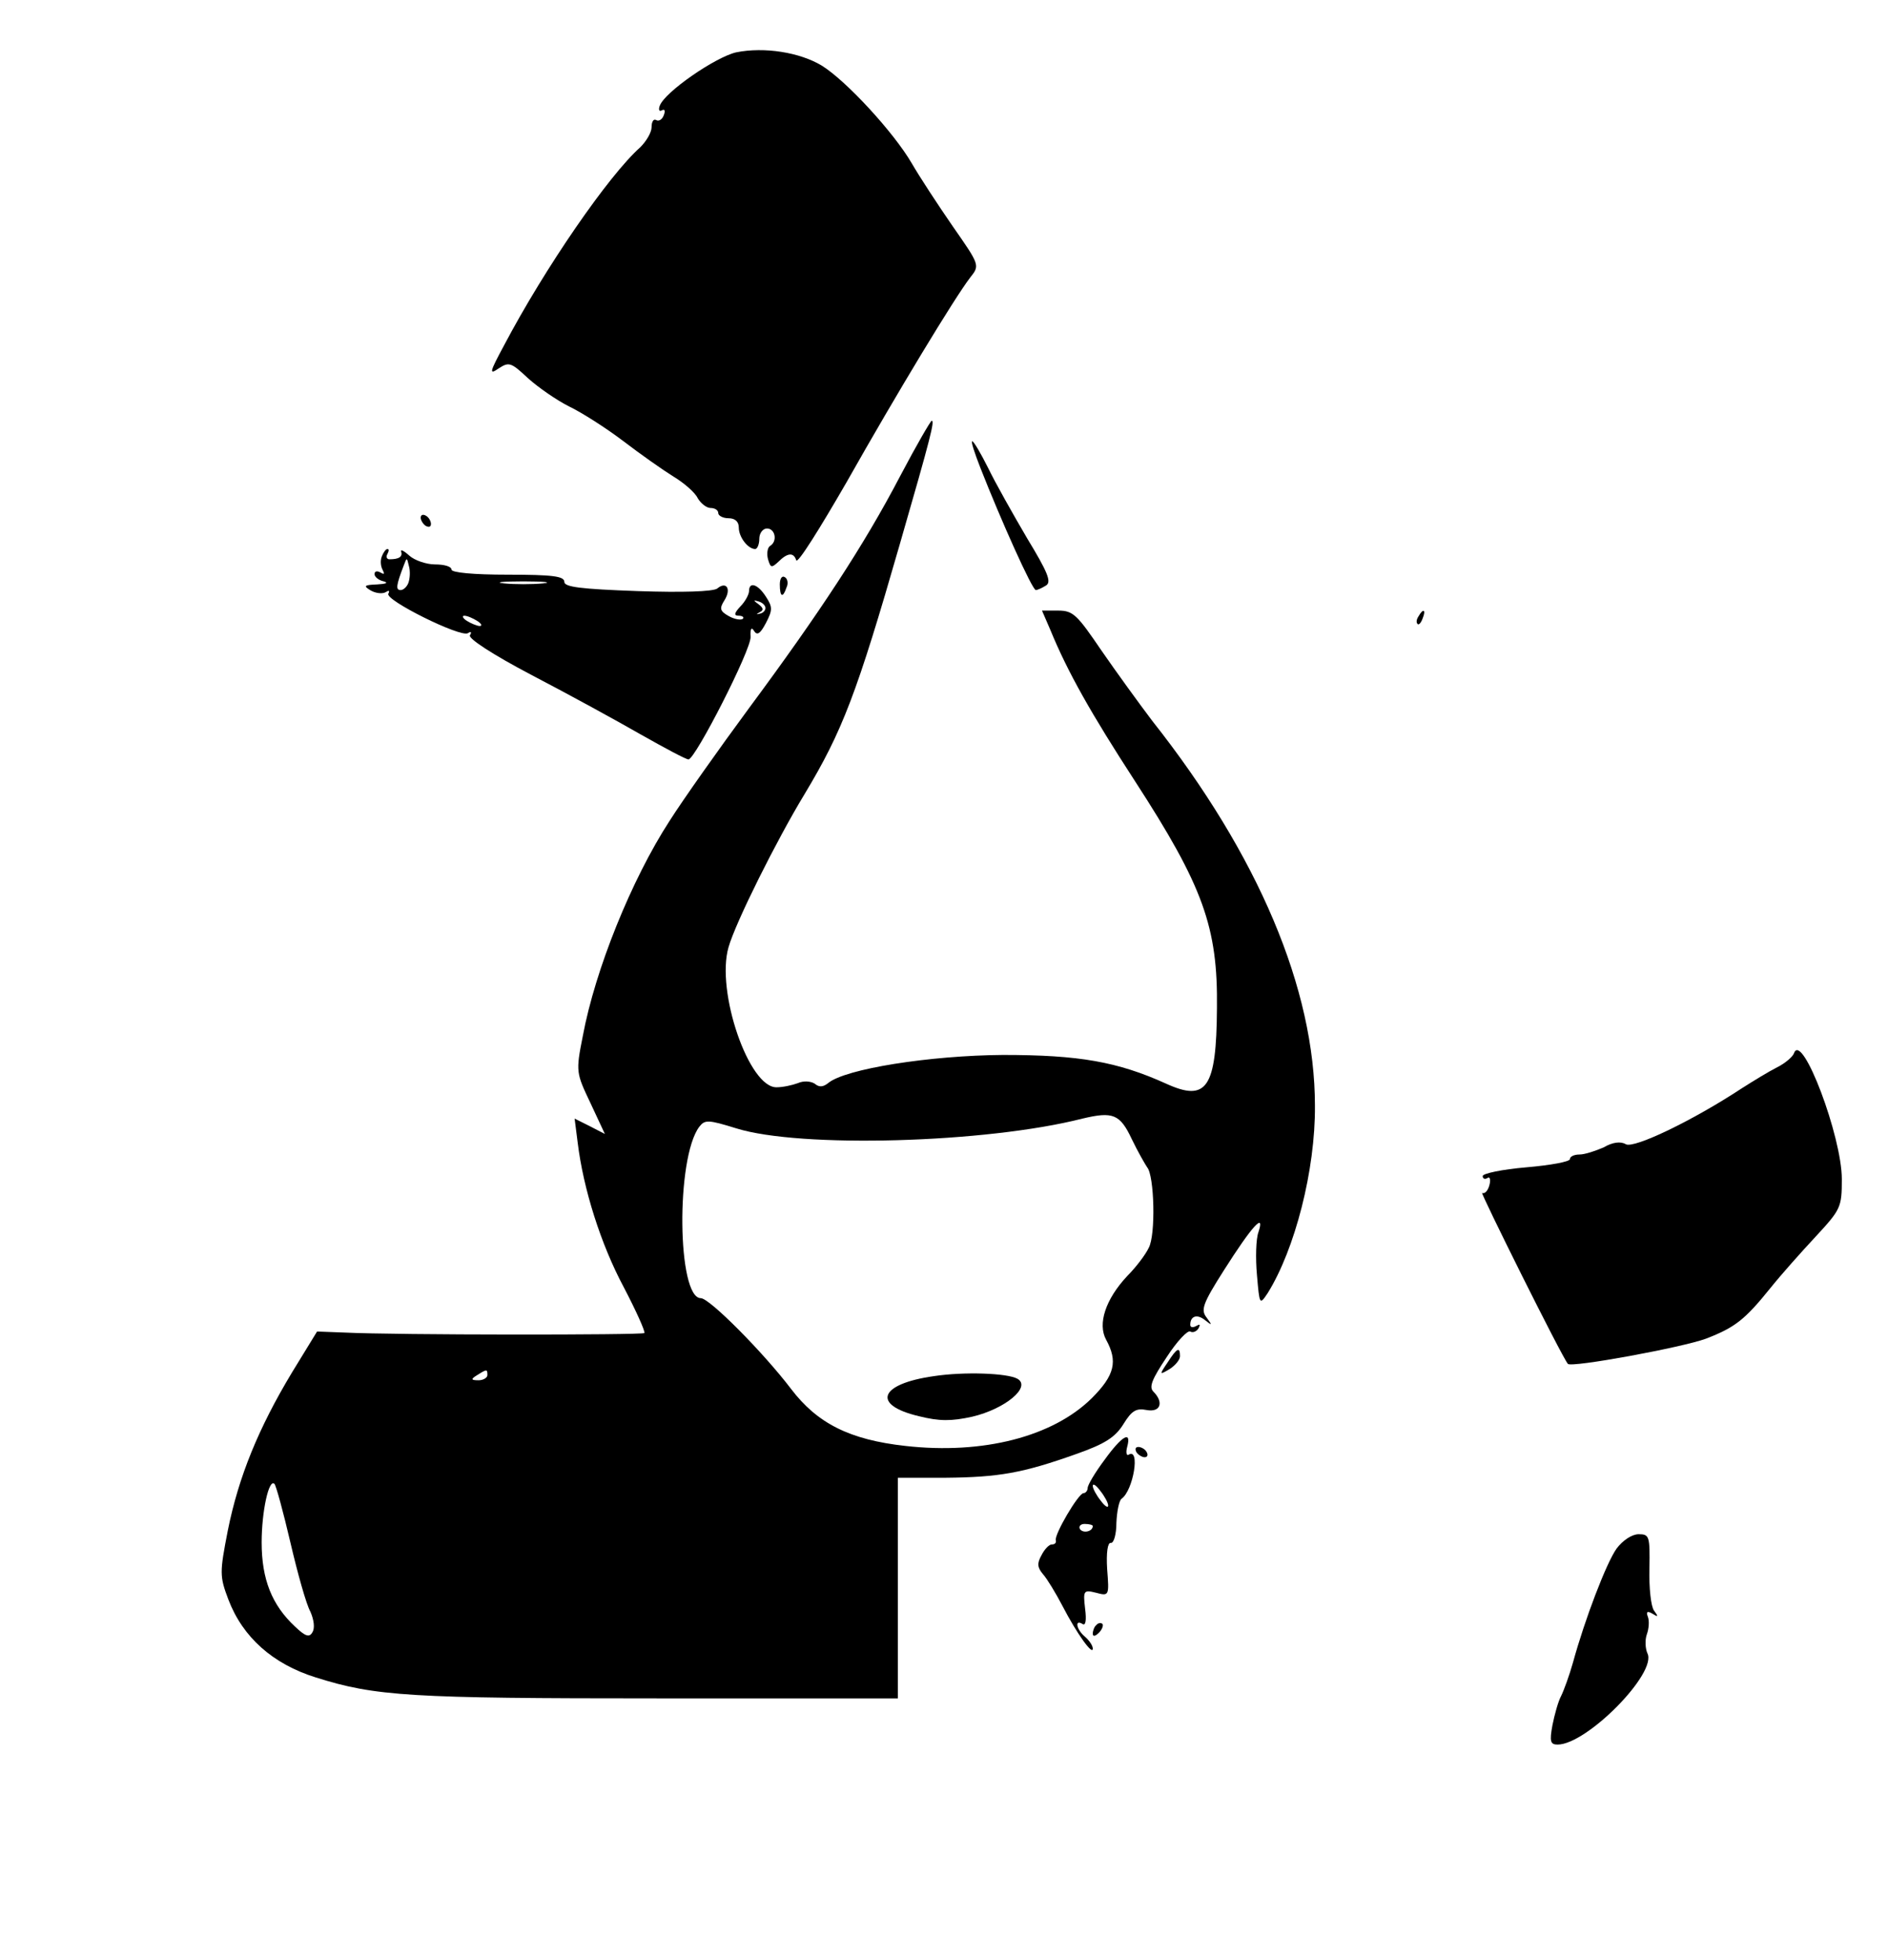
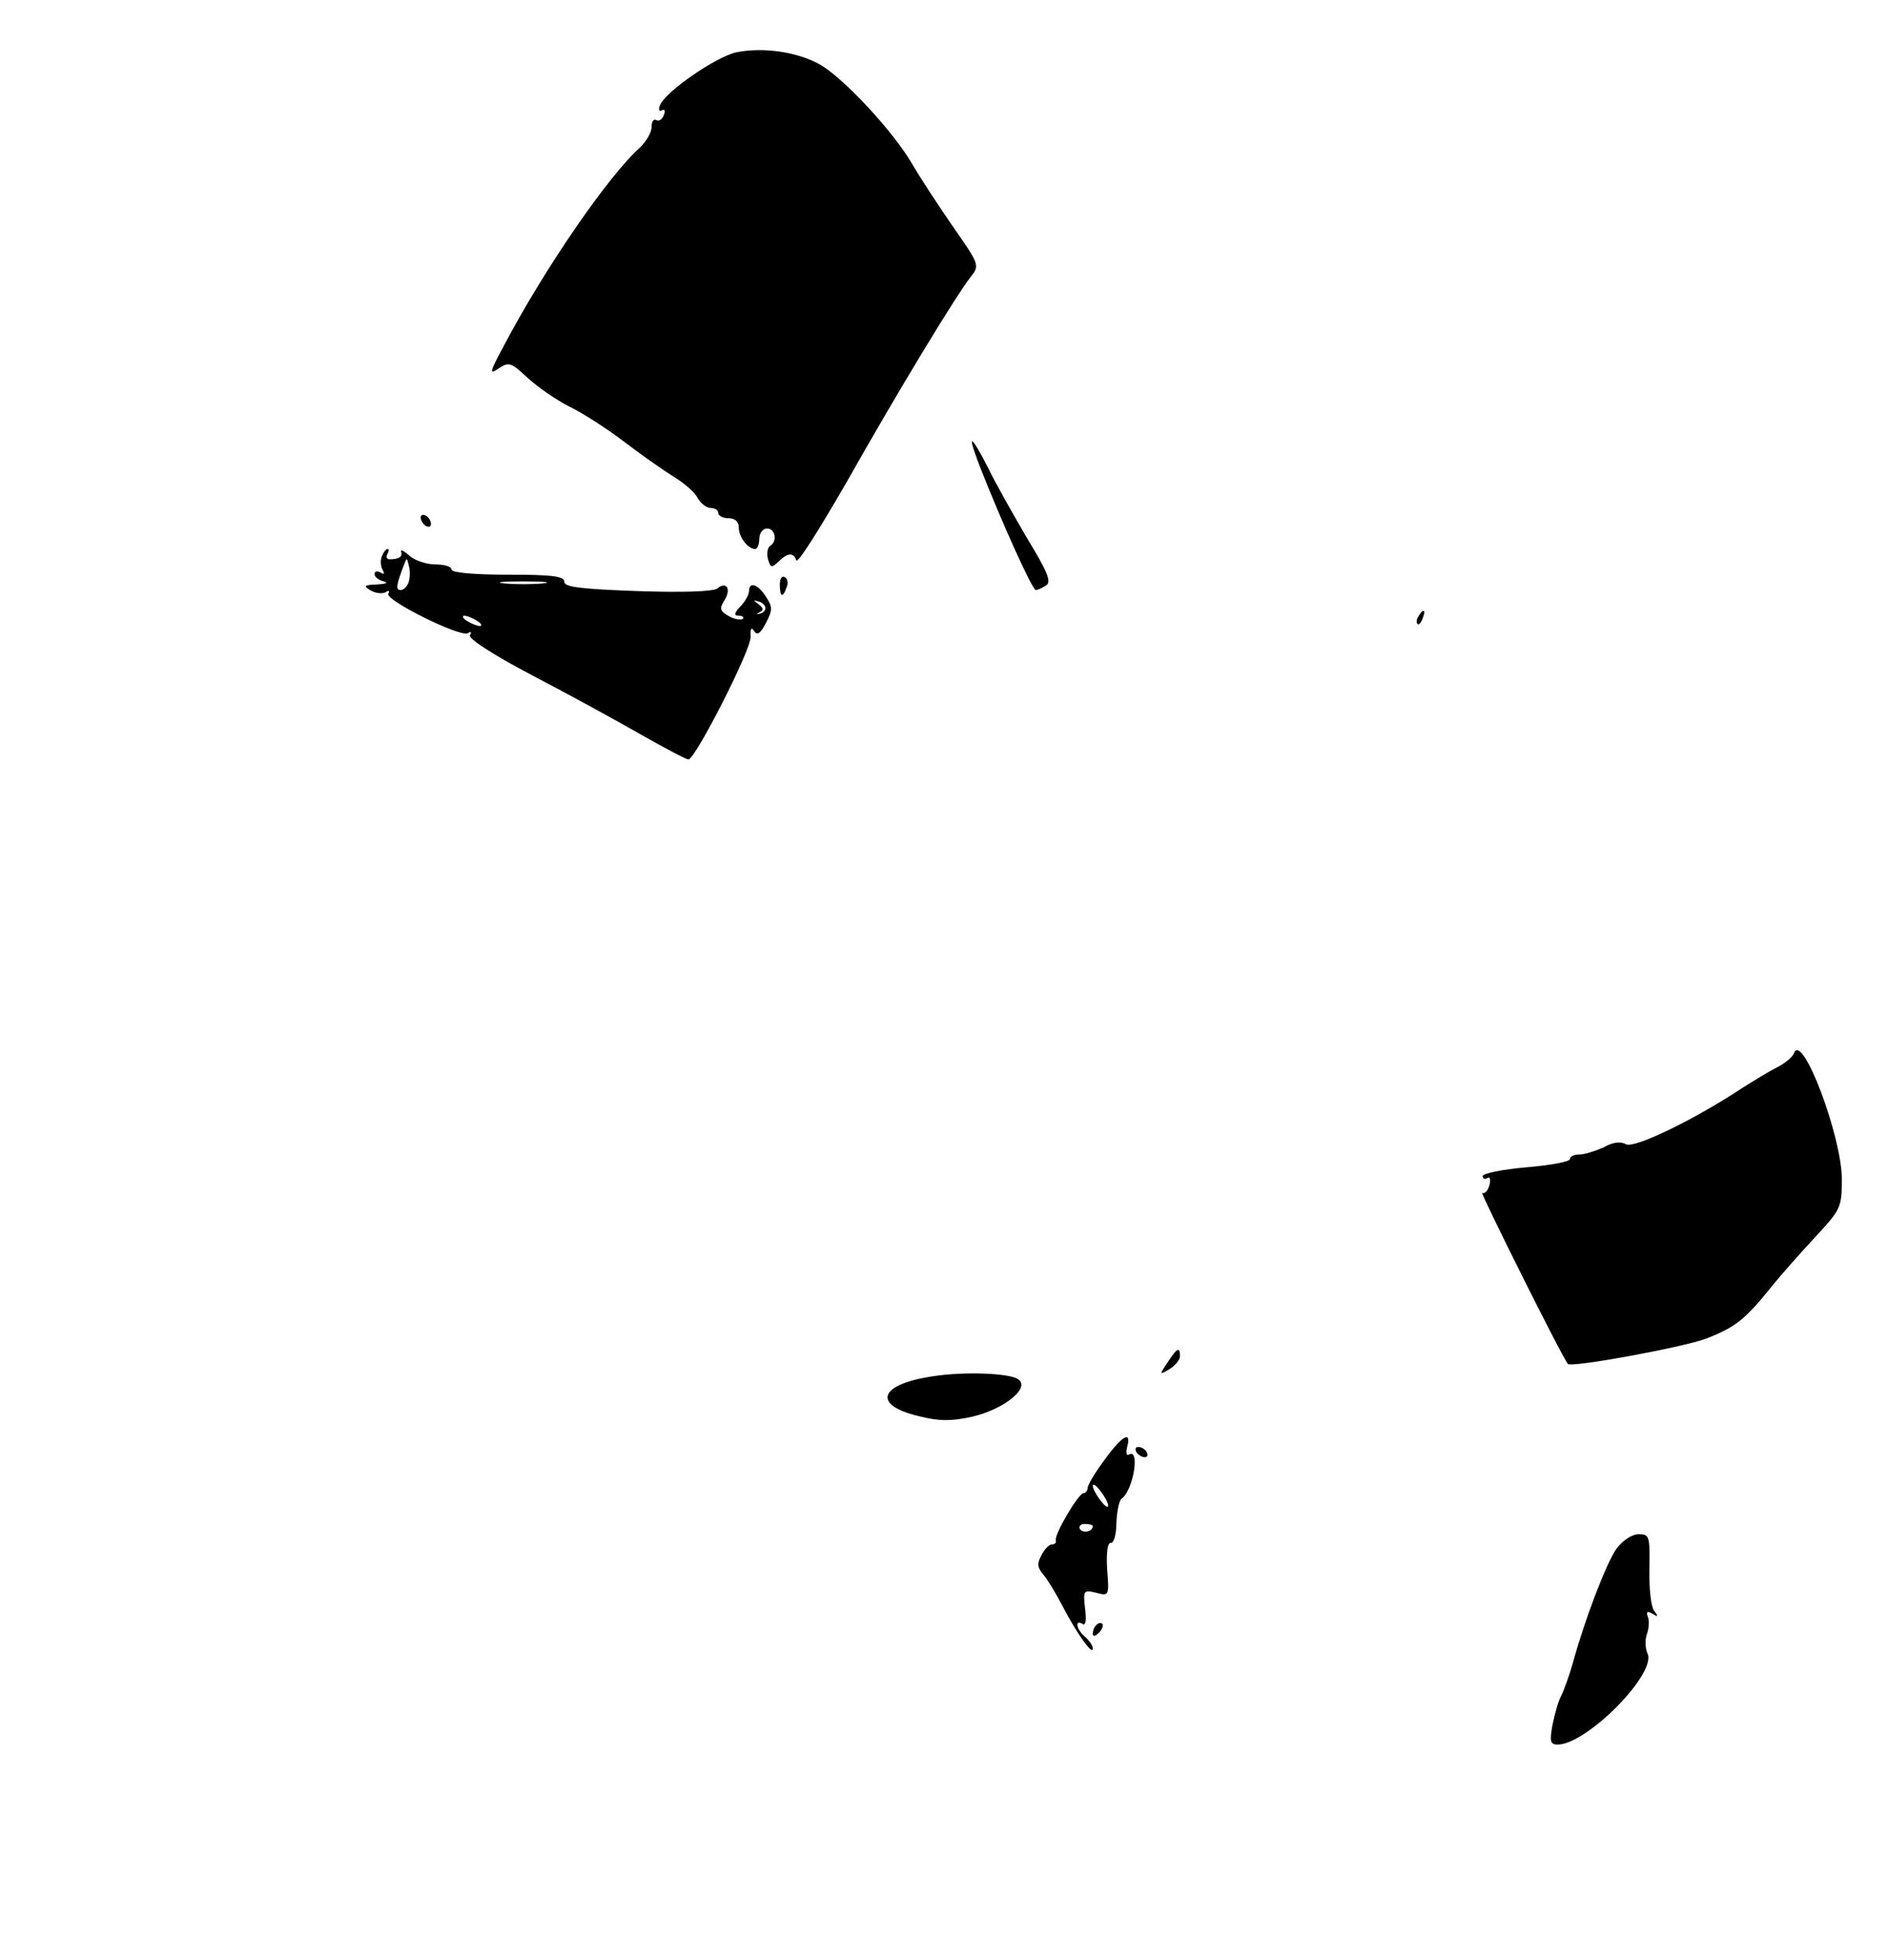
<svg xmlns="http://www.w3.org/2000/svg" version="1.0" width="368pt" height="382pt" viewBox="0 0 368 382" preserveAspectRatio="xMidYMid meet">
  <g transform="translate(0,382) scale(0.1,-0.1)" fill="#000000" stroke="none">
    <path d="M1435 3718 c-40 -9 -139 -77 -149 -104 -3 -8 -1 -12 4 -9 6 3 7 -1 4 -9 -3 -9 -10 -13 -15 -10 -5 3 -9 -3 -9 -14 0 -10 -10 -27 -22 -39 -61 -54 -186 -235 -266 -387 -28 -52 -29 -57 -10 -44 20 13 24 12 57 -19 20 -18 56 -43 80 -55 25 -12 72 -42 105 -67 34 -26 78 -57 99 -70 20 -12 42 -31 47 -42 6 -10 17 -19 25 -19 8 0 15 -4 15 -10 0 -5 9 -10 20 -10 13 0 20 -7 20 -18 0 -19 18 -42 32 -42 4 0 8 9 8 20 0 11 7 20 15 20 16 0 21 -25 6 -34 -5 -3 -7 -15 -4 -26 5 -17 7 -17 20 -5 18 18 30 19 35 3 3 -7 46 62 98 152 100 177 211 360 241 399 19 24 19 24 -34 100 -29 42 -65 97 -80 123 -35 60 -127 160 -175 190 -43 26 -112 37 -167 26z" />
-     <path d="M1755 2893 c-71 -136 -158 -268 -295 -453 -59 -80 -129 -179 -155 -220 -74 -114 -145 -290 -169 -419 -14 -70 -13 -72 15 -131 l28 -60 -29 15 -30 15 6 -47 c11 -90 45 -198 90 -282 24 -46 42 -86 40 -89 -5 -4 -485 -4 -585 1 l-53 2 -49 -80 c-65 -108 -104 -203 -125 -308 -16 -82 -16 -89 1 -134 28 -74 87 -126 170 -152 117 -37 184 -41 668 -41 l467 0 0 215 0 215 93 0 c104 1 150 9 254 46 57 20 77 33 93 59 16 26 25 31 45 27 27 -5 34 15 13 36 -9 9 -2 25 26 67 20 31 41 53 46 50 5 -3 12 0 16 6 4 8 3 9 -4 5 -7 -4 -12 -3 -12 2 0 17 13 22 29 9 14 -11 14 -10 3 5 -12 15 -8 27 34 93 54 85 80 114 67 74 -5 -13 -6 -51 -3 -84 5 -58 5 -59 21 -35 53 85 93 240 92 365 0 227 -110 488 -317 750 -25 33 -70 95 -99 137 -47 69 -55 78 -84 78 l-32 0 16 -37 c34 -83 80 -164 165 -295 133 -205 162 -285 160 -443 -1 -156 -20 -183 -99 -147 -95 43 -170 56 -318 56 -142 -1 -308 -27 -341 -55 -10 -8 -18 -8 -26 -1 -8 5 -22 6 -33 1 -11 -4 -29 -8 -41 -8 -54 -2 -119 187 -94 273 14 49 94 209 148 298 74 123 102 196 186 488 61 211 68 240 62 240 -2 0 -30 -48 -61 -107z m451 -1293 c12 -25 26 -49 30 -55 14 -16 17 -132 3 -157 -6 -13 -25 -38 -42 -55 -42 -45 -58 -93 -41 -124 23 -42 17 -69 -28 -114 -76 -75 -212 -110 -363 -93 -109 12 -172 44 -223 111 -54 71 -159 177 -176 177 -46 0 -49 273 -3 334 11 14 17 14 72 -3 124 -39 487 -29 675 19 59 14 73 9 96 -40z m-1256 -460 c0 -5 -8 -10 -17 -10 -15 0 -16 2 -3 10 19 12 20 12 20 0z m-384 -326 c14 -60 31 -121 39 -135 7 -16 9 -32 4 -40 -6 -11 -14 -8 -34 11 -45 42 -65 92 -65 164 0 60 14 125 25 114 3 -3 17 -54 31 -114z" />
    <path d="M1820 1138 c-106 -15 -122 -56 -29 -78 40 -10 63 -10 104 -1 64 15 116 58 88 74 -20 11 -104 14 -163 5z" />
    <path d="M1911 2908 c40 -102 101 -238 108 -238 3 0 12 4 20 9 11 7 3 26 -37 92 -27 46 -62 108 -76 137 -14 28 -28 52 -31 52 -3 0 5 -24 16 -52z" />
    <path d="M820 2811 c0 -5 5 -13 10 -16 6 -3 10 -2 10 4 0 5 -4 13 -10 16 -5 3 -10 2 -10 -4z" />
    <path d="M744 2735 c-3 -8 -2 -19 2 -26 4 -8 3 -9 -4 -5 -7 4 -12 3 -12 -3 0 -5 8 -12 18 -14 10 -3 4 -5 -13 -6 -26 -1 -27 -3 -12 -12 9 -5 22 -7 29 -3 6 4 8 3 5 -3 -8 -12 141 -86 155 -77 6 4 8 2 4 -4 -4 -6 43 -37 121 -78 71 -37 166 -89 213 -116 46 -26 87 -48 92 -48 13 0 123 215 121 239 -1 16 2 20 7 11 6 -9 12 -5 23 16 13 25 13 31 0 51 -16 25 -33 30 -33 11 0 -6 -7 -20 -17 -30 -12 -13 -13 -18 -3 -18 7 0 11 -3 8 -6 -4 -3 -16 -1 -27 5 -18 10 -19 15 -9 31 14 22 4 38 -14 23 -8 -6 -68 -8 -155 -5 -112 4 -143 8 -143 18 0 11 -23 14 -110 14 -67 0 -110 4 -110 10 0 6 -14 10 -32 10 -17 0 -40 8 -50 17 -11 10 -18 13 -16 8 3 -10 -4 -15 -23 -15 -5 0 -7 5 -4 10 3 6 4 10 0 10 -3 0 -8 -7 -11 -15z m52 -51 c-3 -8 -10 -14 -15 -14 -10 0 -9 9 6 48 6 16 6 16 10 -1 3 -10 2 -25 -1 -33z m262 -1 c-21 -2 -55 -2 -75 0 -21 2 -4 4 37 4 41 0 58 -2 38 -4z m434 -48 c0 -5 -5 -10 -11 -11 -8 -2 -7 -1 0 3 8 4 7 8 -2 15 -11 8 -11 9 -1 6 8 -2 14 -8 14 -13z m-562 -25 c8 -5 11 -10 5 -10 -5 0 -17 5 -25 10 -8 5 -10 10 -5 10 6 0 17 -5 25 -10z" />
    <path d="M1520 2681 c0 -25 6 -27 13 -6 4 8 2 17 -3 20 -6 4 -10 -3 -10 -14z" />
    <path d="M2765 2619 c-4 -6 -5 -12 -2 -15 2 -3 7 2 10 11 7 17 1 20 -8 4z" />
    <path d="M3497 1768 c-2 -7 -17 -20 -33 -28 -16 -8 -47 -27 -69 -41 -94 -62 -210 -118 -226 -109 -10 6 -26 4 -43 -6 -16 -7 -37 -14 -47 -14 -11 0 -19 -4 -19 -9 0 -5 -38 -12 -85 -16 -47 -4 -85 -12 -85 -17 0 -5 4 -7 9 -4 5 4 7 -3 4 -14 -3 -11 -9 -17 -14 -15 -6 5 154 -317 167 -333 6 -8 223 32 269 49 57 22 76 37 126 99 20 25 60 70 88 100 49 53 51 57 51 112 0 83 -77 287 -93 246z" />
    <path d="M2276 1165 c-17 -25 -16 -25 4 -13 11 7 20 18 20 25 0 19 -6 16 -24 -12z" />
    <path d="M2153 975 c-18 -24 -33 -49 -33 -55 0 -5 -4 -10 -8 -10 -10 0 -58 -82 -54 -92 1 -5 -2 -8 -8 -8 -5 0 -14 -9 -20 -21 -9 -16 -8 -24 3 -37 8 -9 25 -37 38 -62 28 -54 59 -97 59 -83 0 6 -7 16 -15 23 -17 14 -21 35 -5 25 6 -4 8 7 5 30 -4 35 -3 37 21 31 26 -7 26 -6 22 46 -2 32 1 52 7 51 6 -1 11 17 11 39 1 22 5 43 10 47 23 16 37 100 14 86 -4 -3 -6 4 -3 15 9 33 -10 22 -44 -25z m7 -89 c0 -6 -7 -1 -15 10 -8 10 -15 23 -15 28 0 6 7 1 15 -10 8 -10 15 -23 15 -28z m-30 -40 c0 -11 -19 -15 -25 -6 -3 5 1 10 9 10 9 0 16 -2 16 -4z" />
    <path d="M2215 990 c3 -5 11 -10 16 -10 6 0 7 5 4 10 -3 6 -11 10 -16 10 -6 0 -7 -4 -4 -10z" />
    <path d="M3151 802 c-20 -28 -62 -138 -85 -222 -7 -25 -18 -55 -23 -65 -6 -11 -13 -37 -17 -57 -6 -32 -4 -38 10 -38 57 0 195 140 175 178 -4 9 -5 26 -1 37 4 11 5 26 2 34 -4 10 -1 12 9 6 11 -7 12 -6 3 6 -6 8 -10 44 -9 82 1 63 0 67 -21 67 -13 0 -31 -12 -43 -28z" />
    <path d="M2137 653 c-4 -3 -7 -11 -7 -17 0 -6 5 -5 12 2 6 6 9 14 7 17 -3 3 -9 2 -12 -2z" />
  </g>
</svg>